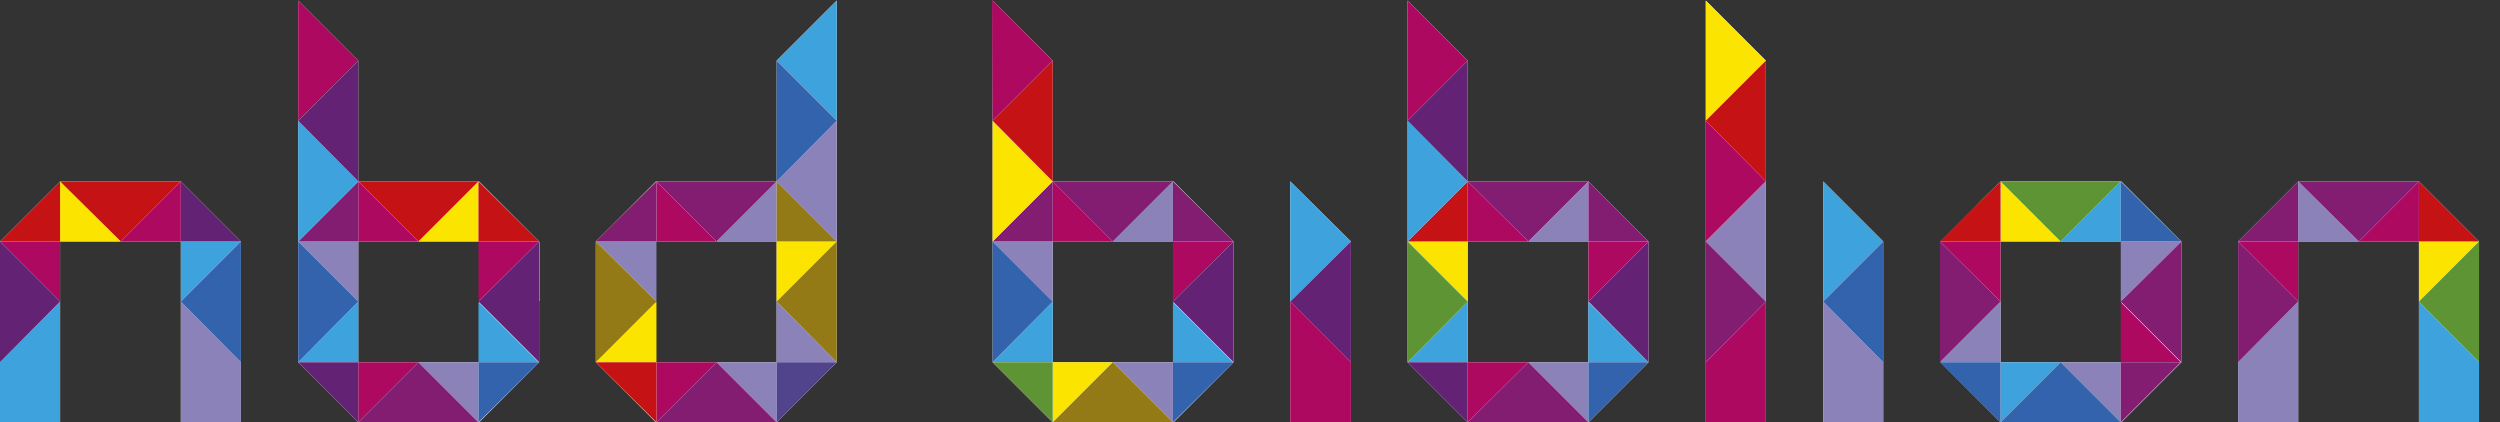
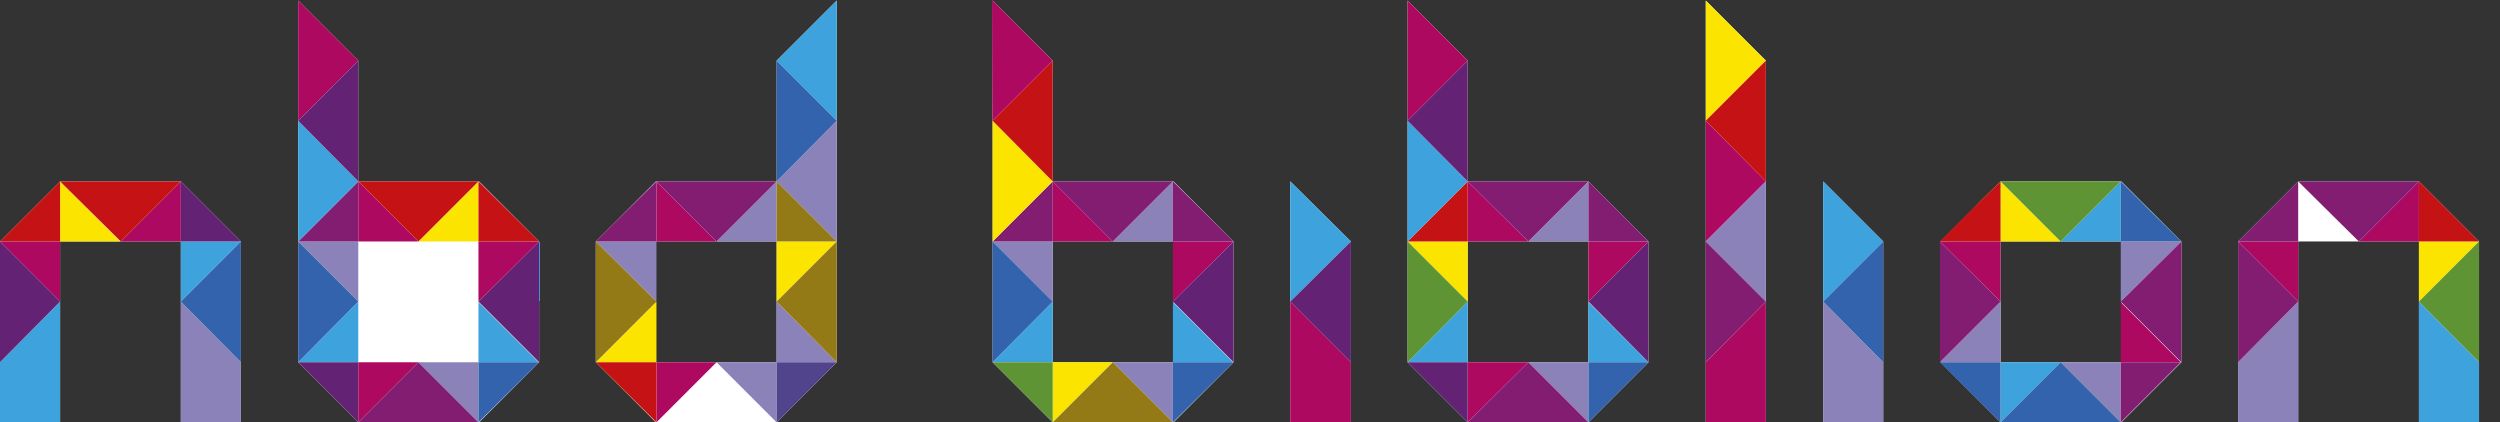
<svg xmlns="http://www.w3.org/2000/svg" xmlns:xlink="http://www.w3.org/1999/xlink" version="1.1" id="Laag_1" x="0px" y="0px" viewBox="0 0 441 74.5" style="enable-background:new 0 0 441 74.5;" xml:space="preserve">
  <rect x="0" y="0" width="441" height="74.5" fill="#333333" stroke="none" />
  <style type="text/css">
	.st0{fill:#FFFFFF;}
	.st1{fill:#3EA3DC;}
	.st2{fill:#FBE400;}
	.st3{fill:#8B82B9;}
	.st4{fill:#AD0960;}
	.st5{fill:#632273;}
	.st6{fill:#C51315;}
	.st7{clip-path:url(#SVGID_00000057128321658032657890000004006865033033557919_);fill:#8B82B9;}
	.st8{fill:#3363AC;}
	.st9{fill:#821D72;}
	.st10{fill:#5E9433;}
	.st11{fill:#26183F;}
	.st12{fill:#947A16;}
	.st13{fill:#52438D;}
	.st14{fill:#4F3C14;}
</style>
  <polygon class="st0" points="10.6,32 0,42.6 0,74.5 10.6,74.5 10.6,42.6 31.9,42.6 31.9,74.5 42.5,74.5 42.5,42.6 31.9,32 " />
  <polygon class="st0" points="405.4,32 394.8,42.6 394.8,74.5 405.4,74.5 405.4,42.6 426.7,42.6 426.7,74.5 437.3,74.5 437.3,42.6   426.7,32 " />
-   <path class="st0" d="M63.2,42.6h21.3v21.3H63.2V42.6z M52.6,63.9l10.6,10.6h21.3l10.6-10.6V42.6L84.5,32H63.2V10.7L52.6,0.1V63.9z" />
+   <path class="st0" d="M63.2,42.6v21.3H63.2V42.6z M52.6,63.9l10.6,10.6h21.3l10.6-10.6V42.6L84.5,32H63.2V10.7L52.6,0.1V63.9z" />
  <path class="st0" d="M258.9,42.6h21.3v21.3h-21.3V42.6z M248.3,63.9l10.6,10.6h21.3l10.6-10.6V42.6L280.2,32h-21.3V10.7L248.3,0.1  V63.9z" />
  <path class="st0" d="M185.7,42.6H207v21.3h-21.3V42.6z M175.1,63.9l10.6,10.6H207l10.6-10.6V42.6L207,32h-21.3V10.7L175.1,0.1V63.9z  " />
  <path class="st0" d="M115.8,42.6H137v21.3h-21.3V42.6H115.8z M137,10.7V32h-21.3l-10.6,10.6v21.3l10.6,10.6H137l10.6-10.6V0.1  L137,10.7z" />
  <polygon class="st0" points="227.6,74.5 238.3,74.5 238.3,42.6 227.6,32 " />
  <polygon class="st0" points="321.6,74.5 332.2,74.5 332.2,42.6 321.6,32 " />
  <path class="st0" d="M352.9,42.6h21.3v21.3h-21.3V42.6z M352.9,32l-10.6,10.6v21.3l10.6,10.6h21.3l10.6-10.6V42.6L374.2,32  C374.2,32,352.9,32,352.9,32z" />
  <polygon class="st0" points="300.9,0.1 300.9,74.5 311.5,74.5 311.5,10.7 " />
  <polygon class="st1" points="0,74.5 10.6,74.5 10.6,53.2 0,63.9 0,42.6 0,42.6 " />
  <polygon class="st2" points="10.6,32 10.6,32 6,36.6 " />
  <path class="st2" d="M6,36.6l-6,6L10.6,32L6,36.6z M10.6,32v10.6h10.6L10.6,32L10.6,32z" />
  <polyline class="st1" points="42.5,42.6 31.9,42.6 31.9,53.2 42.5,42.6 42.5,42.6 " />
  <polygon class="st3" points="394.8,42.6 394.8,74.5 405.4,74.5 405.4,53.2 394.8,63.9 " />
-   <polygon class="st3" points="405.4,32 405.4,32 405.4,42.6 416.1,42.6 " />
  <polygon class="st2" points="426.7,42.6 426.7,53.2 426.7,53.2 437.3,42.6 437.3,42.6 " />
  <rect x="57.9" y="61.7" class="st1" width="0" height="15" />
  <polygon class="st1" points="52.6,63.9 63.2,74.5 63.2,74.5 52.6,63.9 63.2,63.9 63.2,53.2 52.6,63.9 52.6,42.6 52.6,42.6 " />
  <path class="st4" d="M63.2,32L63.2,32L63.2,32L63.2,32z M52.6,21.3L52.6,21.3l10.6-10.6l0,0L52.6,0.1V21.3z" />
  <path class="st4" d="M63.2,32L63.2,32v10.6h10.6L63.2,32z M63.2,32L63.2,32l-5.3,5.3L63.2,32z" />
  <polyline class="st4" points="95.1,42.6 84.4,42.6 84.4,53.2 84.4,53.2 95.1,42.6 95.1,42.6 " />
  <path class="st3" d="M63.2,74.5h21.3H63.2z M84.4,63.9H73.8l10.6,10.6l0,0l0,0l0,0V63.9L84.4,63.9z" />
  <polygon class="st1" points="258.9,74.5 258.9,74.5 251.9,67.4 " />
  <polygon class="st1" points="248.3,63.9 251.9,67.4 258.9,74.5 258.9,74.5 248.3,63.9 258.9,63.9 258.9,53.2 248.3,63.9 248.3,42.6   " />
  <path class="st4" d="M248.3,0.1l5.8,5.8L248.3,0.1z" />
  <polygon class="st4" points="248.3,21.3 258.9,10.7 258.9,10.7 254.1,5.9 248.3,0.1 " />
  <polygon class="st4" points="258.9,32 258.9,32 258.9,32 248.3,42.6 248.3,42.6 258.9,32 258.9,42.6 269.6,42.6 269.6,42.6 " />
  <path class="st4" d="M290.8,42.6L290.8,42.6L290.8,42.6z" />
  <polygon class="st4" points="290.8,42.6 280.2,42.6 280.2,53.2 " />
  <path class="st3" d="M290.8,63.9l-1.5,1.5L290.8,63.9z" />
  <path class="st3" d="M258.9,74.5h21.3H258.9z M269.6,63.9L269.6,63.9l10.6,10.6V63.9H269.6z" />
  <polygon class="st1" points="185.7,74.5 185.7,74.5 185.7,74.5 176.8,65.6 " />
  <polygon class="st1" points="175.1,63.9 176.8,65.6 185.7,74.5 175.1,63.9 185.7,63.9 185.7,53.2 175.1,63.9 175.1,42.6 " />
  <path class="st4" d="M185.7,32L185.7,32L185.7,32L185.7,32z M175.1,21.3l10.6-10.6l0,0l-8-8L175,0L175.1,21.3L175.1,21.3z" />
  <path class="st4" d="M185.7,32L185.7,32L185.7,32v10.6h10.6L185.7,32z M185.7,32L185.7,32l-5.3,5.3L185.7,32z" />
  <path class="st4" d="M206.9,32L206.9,32l10.6,10.6L206.9,32z M217.6,42.6L217.6,42.6L217.6,42.6L217.6,42.6z" />
  <polyline class="st4" points="217.6,42.6 206.9,42.6 206.9,53.2 217.6,42.6 217.6,42.6 217.6,42.6 " />
  <polygon class="st3" points="196.3,63.9 206.9,74.5 206.9,74.5 206.9,63.9 " />
  <polygon class="st2" points="115.8,74.5 115.8,74.5 107.8,66.5 " />
  <polygon class="st2" points="105.1,63.9 107.8,66.5 115.8,74.5 115.8,74.5 115.8,74.5 105.1,63.9 115.8,63.9 115.8,53.2 105.1,63.9   105.1,42.6 105.1,42.6 " />
  <polygon class="st1" points="137,10.7 137,10.7 147.6,21.3 147.6,21.3 147.6,0.1 " />
  <polygon class="st4" points="115.8,32 115.8,32 106.2,41.5 107.8,39.9 " />
  <path class="st4" d="M115.8,32L115.8,32v10.6h10.6L115.8,32z M107.8,39.9l-1.6,1.6l-1.1,1.1L107.8,39.9z" />
  <polygon class="st2" points="147.6,42.6 137,42.6 137,53.2 137,53.2 " />
  <polygon class="st3" points="137,63.9 126.4,63.9 137,74.5 137,74.5 " />
  <polygon class="st4" points="227.6,74.5 238.3,74.5 238.3,63.9 238.3,63.9 227.6,53.2 " />
  <polygon class="st3" points="321.6,74.5 332.2,74.5 332.2,63.9 332.2,63.9 321.6,53.2 " />
  <polygon class="st1" points="352.9,63.9 352.9,63.9 352.9,74.5 374.1,74.5 352.9,74.5 363.5,63.9 " />
  <polygon class="st4" points="347.6,37.3 342.2,42.6 342.2,42.6 342.2,42.6 " />
  <polygon class="st4" points="352.9,42.6 342.2,42.6 342.2,42.6 342.2,63.9 342.2,42.6 352.9,53.2 " />
  <polygon class="st1" points="377.7,35.5 379.4,37.3 384.8,42.6 " />
  <path class="st1" d="M374.1,32L374.1,32l-10.6,10.6h10.6V32z M379.4,37.3l5.3,5.3L379.4,37.3z" />
  <path class="st4" d="M374.1,74.5L374.1,74.5l10.6-10.6L374.1,74.5z M374.1,63.9h10.6l-10.6-10.6l0,0V63.9z" />
  <rect x="311.5" y="53.2" class="st4" width="0" height="21.3" />
  <polygon class="st4" points="300.9,42.6 300.9,74.5 311.5,74.5 311.5,53.2 300.9,63.9 " />
  <path class="st4" d="M311.5,32L311.5,32L311.5,32z" />
  <polygon class="st4" points="300.9,21.3 300.9,21.3 300.9,42.6 311.5,32 311.5,32 " />
  <polygon class="st4" points="0,42.6 0,42.6 10.6,53.2 10.6,42.6 " />
  <polygon class="st5" points="0,63.9 10.6,53.2 0,42.6 " />
  <polygon class="st6" points="0,42.6 10.6,42.6 10.6,32 " />
  <path class="st4" d="M31.9,32l10.6,10.6L31.9,32z" />
  <polygon class="st4" points="31.9,32 21.3,42.6 31.9,42.6 " />
  <polyline class="st6" points="31.9,32 10.6,32 21.3,42.6 31.9,32 " />
  <rect x="37.2" y="29.8" class="st5" width="0" height="15" />
  <polygon class="st5" points="31.9,32 31.9,32 31.9,42.6 42.5,42.6 " />
  <g>
    <g>
      <defs>
        <rect id="SVGID_1_" x="31.9" y="42.6" width="10.6" height="31.9" />
      </defs>
      <clipPath id="SVGID_00000096024229381678231960000016443121446084761781_">
        <use xlink:href="#SVGID_1_" style="overflow:visible;" />
      </clipPath>
      <polygon style="clip-path:url(#SVGID_00000096024229381678231960000016443121446084761781_);fill:#8B82B9;" points="42.5,42.6     42.5,42.6 42.5,42.6 42.5,63.9 42.5,74.5 42.5,74.5   " />
    </g>
  </g>
  <polygon class="st3" points="31.9,74.5 42.5,74.5 42.5,63.9 42.5,63.9 31.9,53.2 " />
  <polygon class="st8" points="42.5,42.6 31.9,53.2 42.5,63.9 42.5,63.9 " />
  <polygon class="st4" points="405.4,32 405.4,32 394.8,42.6 394.8,42.6 405.4,53.2 405.4,53.2 405.4,53.2 405.4,42.6 394.8,42.6 " />
  <polygon class="st9" points="394.8,42.6 394.8,63.9 405.4,53.2 405.4,53.2 " />
  <polygon class="st9" points="405.4,32 405.4,32 394.8,42.6 405.4,42.6 " />
  <polygon class="st4" points="437.3,42.6 437.3,42.6 430.2,35.5 " />
  <path class="st4" d="M426.7,32l-10.6,10.6h10.6V32L426.7,32z M426.7,32l10.6,10.6l-7.1-7.1L426.7,32z" />
  <polygon class="st9" points="426.7,32 405.4,32 416.1,42.6 " />
  <polygon class="st6" points="426.7,32 426.7,42.6 437.3,42.6 " />
  <polygon class="st1" points="437.3,42.6 437.3,42.6 437.3,63.9 437.3,74.5 437.3,74.5 " />
  <polygon class="st1" points="426.7,74.5 437.3,74.5 437.3,63.9 437.3,63.9 426.7,53.2 " />
  <polygon class="st10" points="426.7,53.2 426.7,53.2 437.3,63.9 437.3,63.9 437.3,42.6 " />
  <polygon class="st4" points="63.2,63.9 63.2,74.5 73.8,63.9 " />
  <polygon class="st5" points="52.6,63.9 63.2,74.5 63.2,63.9 " />
  <polygon class="st9" points="73.8,63.9 63.2,74.5 84.4,74.5 84.4,74.5 " />
  <polygon class="st3" points="57.9,37.3 52.6,42.6 52.6,42.6 63.2,53.2 63.2,42.6 63.2,42.6 52.6,42.6 " />
  <polygon class="st8" points="52.6,42.6 52.6,63.9 63.2,53.2 63.2,53.2 " />
  <polygon class="st9" points="63.2,32 63.2,32 57.9,37.3 52.6,42.6 63.2,42.6 " />
  <polygon class="st1" points="52.6,21.3 52.6,42.6 63.2,32 " />
  <polygon class="st5" points="63.2,10.7 52.6,21.3 52.6,21.3 63.2,32 63.2,32 " />
-   <path class="st2" d="M84.4,32L84.4,32L84.4,32L84.4,32z M84.4,32L95,42.6l0,0L84.4,32z" />
  <polygon class="st2" points="84.4,32 84.4,32 73.8,42.6 84.4,42.6 " />
  <polygon class="st6" points="84.4,32 63.2,32 73.8,42.6 " />
  <polygon class="st6" points="84.4,32 84.4,32 84.4,32 95.1,42.6 " />
  <polygon class="st6" points="84.4,32 84.4,42.6 95.1,42.6 " />
  <polygon class="st1" points="84.4,74.5 84.4,74.5 84.4,74.5 95.1,63.9 " />
  <path class="st1" d="M84.4,63.9H95L84.4,53.3V63.9z M95.1,42.6v21.3L84.5,74.5l10.6-10.6V42.6L95.1,42.6z" />
  <polygon class="st5" points="95.1,42.6 84.4,53.2 95.1,63.9 95.1,63.9 95.1,63.9 " />
  <polygon class="st8" points="95.1,63.9 84.4,63.9 84.4,74.5 " />
  <path class="st11" d="M95.1,63.9L95.1,63.9L95.1,63.9z" />
  <polygon class="st4" points="258.9,63.9 258.9,63.9 258.9,74.5 258.9,74.5 258.9,74.5 269.6,63.9 269.6,63.9 " />
  <polygon class="st5" points="248.3,63.9 258.9,74.5 258.9,63.9 " />
  <polygon class="st9" points="258.9,74.5 280.2,74.5 269.6,63.9 " />
  <polygon class="st2" points="258.9,42.6 248.3,42.6 248.3,42.6 258.9,53.2 258.9,53.2 " />
  <polygon class="st10" points="248.3,42.6 248.3,42.6 248.3,63.9 258.9,53.2 258.9,53.2 " />
  <polyline class="st6" points="258.9,32 248.3,42.6 258.9,42.6 258.9,32 " />
  <polygon class="st1" points="258.9,10.7 258.9,10.7 258.9,32 248.3,21.3 248.3,42.6 258.9,32 " />
  <polygon class="st5" points="258.9,10.7 248.3,21.3 258.9,32 " />
  <polygon class="st3" points="280.2,32 269.6,42.6 269.6,42.6 280.2,42.6 " />
  <polygon class="st9" points="258.9,32 269.6,42.6 280.2,32 " />
  <rect x="285.5" y="29.8" class="st9" width="0" height="15" />
  <polygon class="st9" points="280.2,32 280.2,42.6 290.8,42.6 " />
  <polygon class="st1" points="280.2,74.5 285.1,69.6 289.3,65.4 " />
  <path class="st1" d="M280.2,74.5L280.2,74.5l4.9-4.9L280.2,74.5z M280.2,63.9h10.6l-10.6-10.6V63.9z" />
  <polygon class="st5" points="290.8,42.6 290.8,42.6 280.2,53.2 290.8,63.9 290.8,63.9 " />
  <polygon class="st8" points="290.8,63.9 290.8,63.9 285.1,69.6 289.3,65.4 " />
  <polygon class="st8" points="290.8,63.9 280.2,63.9 280.2,74.5 285.1,69.6 " />
  <polygon class="st2" points="185.7,63.9 185.7,63.9 185.7,74.5 185.7,74.5 196.3,63.9 " />
  <polygon class="st10" points="175.1,63.9 185.7,74.5 185.7,63.9 " />
  <polygon class="st12" points="196.3,63.9 185.7,74.5 206.9,74.5 " />
  <polygon class="st3" points="180.4,37.3 175.1,42.6 175.1,42.6 185.7,53.2 185.7,42.6 175.1,42.6 " />
  <polygon class="st8" points="175.1,63.9 185.7,53.2 175.1,42.6 " />
  <polygon class="st9" points="185.7,32 180.4,37.3 175.1,42.6 185.7,42.6 " />
  <polyline class="st2" points="175.1,21.3 175.1,21.3 175.1,42.6 185.7,32 175.1,21.3 " />
  <polygon class="st6" points="185.7,10.7 175.1,21.3 185.7,32 185.7,32 " />
  <path class="st3" d="M206.9,32L206.9,32L206.9,32z" />
  <polygon class="st3" points="206.9,32 206.9,32 196.3,42.6 206.9,42.6 " />
  <polygon class="st9" points="206.9,32 185.7,32 196.3,42.6 " />
  <rect x="212.3" y="29.8" class="st9" width="0" height="15" />
  <polygon class="st9" points="206.9,32 206.9,42.6 217.6,42.6 " />
  <polygon class="st1" points="206.9,74.5 206.9,74.5 217.6,63.9 " />
  <path class="st1" d="M206.9,63.9h10.6l-10.6-10.6V63.9z M217.6,63.9L207,74.5l0,0l0,0L217.6,63.9V42.6V63.9z" />
  <polygon class="st5" points="217.6,42.6 217.6,42.6 206.9,53.2 217.6,63.9 217.6,63.9 217.6,63.9 217.6,63.9 " />
  <polygon class="st8" points="217.6,63.9 206.9,63.9 206.9,74.5 " />
  <path class="st11" d="M217.6,63.9L217.6,63.9L217.6,63.9z" />
  <polygon class="st4" points="115.8,63.9 115.8,63.9 115.8,74.5 115.8,74.5 126.4,63.9 " />
  <polygon class="st6" points="105.1,63.9 115.8,74.5 115.8,63.9 " />
-   <polygon class="st9" points="115.8,74.5 137,74.5 126.4,63.9 " />
  <polygon class="st3" points="115.8,42.6 105.1,42.6 105.1,42.6 115.8,53.2 " />
  <polygon class="st12" points="105.1,42.6 105.1,63.9 115.8,53.2 115.8,53.2 " />
  <polygon class="st9" points="115.8,32 115.8,32 107.8,39.9 " />
  <polygon class="st9" points="115.8,32 115.8,32 107.8,39.9 105.1,42.6 115.8,42.6 " />
  <polygon class="st3" points="115.8,32 115.8,32 137,32 137,32 137,32 " />
  <polygon class="st3" points="137,10.7 137,32 137,32 137,32 126.4,42.6 126.4,42.6 126.4,42.6 137,42.6 137,32 137,32 147.6,42.6   147.6,42.6 147.6,21.3 137,32 " />
  <polygon class="st8" points="137,10.7 137,32 147.6,21.3 " />
  <polygon class="st9" points="137,32 115.8,32 126.4,42.6 126.4,42.6 " />
  <polygon class="st12" points="137,32 137,32 137,42.6 147.6,42.6 147.6,42.6 " />
  <polygon class="st3" points="147.6,63.9 137,74.5 147.6,63.9 147.6,42.6 " />
  <path class="st3" d="M137,63.9h10.6L137,74.5l0,0l10.6-10.6l0,0L137,53.2V63.9z M147.6,42.6v21.3V42.6L147.6,42.6z" />
  <polygon class="st12" points="147.6,42.6 137,53.2 147.6,63.9 147.6,63.9 147.6,63.9 147.6,63.9 " />
  <polygon class="st13" points="137,63.9 137,74.5 147.6,63.9 " />
  <path class="st14" d="M147.6,63.9L147.6,63.9L147.6,63.9z" />
  <polygon class="st1" points="227.6,32 227.6,32 238.3,42.6 238.3,42.6 238.3,63.9 238.3,42.6 " />
  <polygon class="st1" points="227.6,32 227.6,32 227.6,53.2 238.3,42.6 238.3,42.6 " />
  <polyline class="st5" points="238.3,42.6 238.3,42.6 227.6,53.2 238.3,63.9 238.3,63.9 238.3,42.6 " />
  <polygon class="st1" points="321.6,32 321.6,32 325.1,35.5 " />
  <polygon class="st1" points="321.6,32 321.6,32 321.6,53.2 332.2,42.6 332.2,63.9 332.2,42.6 325.1,35.5 " />
  <polyline class="st8" points="332.2,42.6 321.6,53.2 332.2,63.9 332.2,63.9 332.2,42.6 " />
  <rect x="347.6" y="61.6" class="st3" width="0" height="15" />
  <polygon class="st3" points="352.9,53.2 342.2,63.9 342.2,63.9 352.9,74.5 352.9,74.5 342.2,63.9 352.9,63.9 " />
  <polygon class="st8" points="342.2,63.9 352.9,74.5 352.9,63.9 " />
  <polyline class="st9" points="342.2,42.6 342.2,63.9 352.9,53.2 352.9,53.2 342.2,42.6 " />
  <polygon class="st2" points="374.1,32 352.9,32 347.6,37.3 349.3,35.5 352.9,32 352.9,32 " />
  <polygon class="st2" points="352.9,32 352.9,32 349.3,35.5 352.9,32 352.9,42.6 363.5,42.6 " />
  <polygon class="st6" points="349.3,35.5 347.6,37.3 342.2,42.6 " />
  <polyline class="st6" points="352.9,32 349.3,35.5 342.2,42.6 352.9,42.6 352.9,32 " />
  <polygon class="st10" points="374.1,32 352.9,32 363.5,42.6 " />
  <polygon class="st3" points="374.1,32 374.1,32 377.7,35.5 " />
  <polygon class="st3" points="384.8,42.6 374.1,42.6 374.1,53.2 384.8,42.6 384.8,63.9 384.8,63.9 " />
  <polygon class="st8" points="374.1,32 374.1,32 379.4,37.3 377.7,35.5 " />
  <polygon class="st8" points="374.1,32 374.1,42.6 384.8,42.6 379.4,37.3 " />
  <polygon class="st9" points="384.8,42.6 384.8,42.6 374.1,53.2 374.1,53.2 384.8,63.9 384.8,63.9 " />
  <path class="st3" d="M363.5,63.9l10.6,10.6l0,0V63.9H363.5z M384.8,63.9L384.8,63.9L384.8,63.9L384.8,63.9z" />
  <polygon class="st8" points="352.9,74.5 374.1,74.5 363.5,63.9 " />
  <path class="st9" d="M374.1,63.9v10.6l10.6-10.6l0,0H374.1z M384.8,63.9L384.8,63.9L384.8,63.9z" />
  <polygon class="st2" points="311.5,10.7 311.5,10.7 311.5,10.7 311.5,32 311.5,32 311.5,32 311.5,10.7 300.9,0.1 " />
  <polygon class="st2" points="300.9,21.3 311.5,10.7 311.5,10.7 300.9,0.1 " />
  <polygon class="st6" points="311.5,10.7 311.5,32 311.5,32 311.5,32 " />
  <polygon class="st6" points="311.5,10.7 300.9,21.3 300.9,21.3 311.5,32 " />
  <polygon class="st3" points="311.5,32 311.5,32 311.5,53.2 311.5,53.2 " />
  <polygon class="st3" points="311.5,32 300.9,42.6 300.9,42.6 311.5,53.2 " />
  <path class="st9" d="M311.5,53.2L311.5,53.2L311.5,53.2z" />
  <polygon class="st9" points="300.9,42.6 300.9,42.6 300.9,63.9 311.5,53.2 311.5,53.2 " />
</svg>